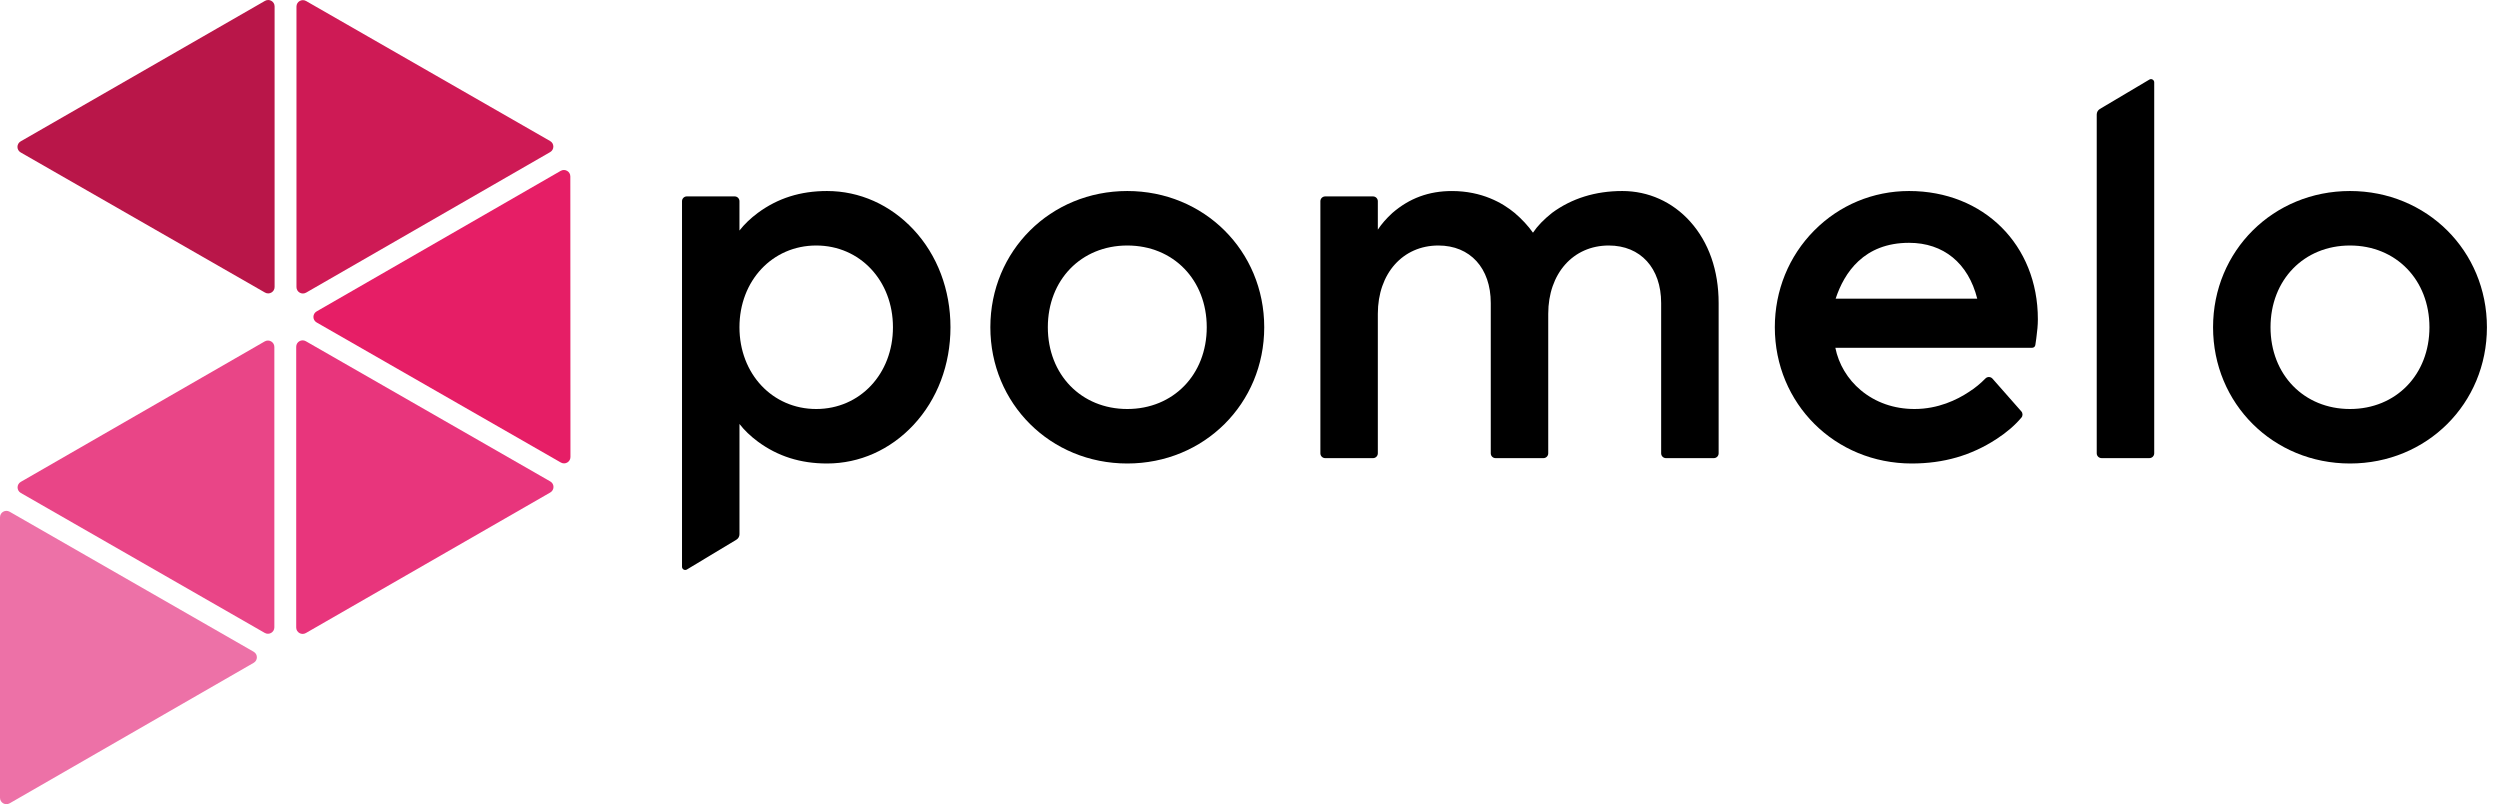
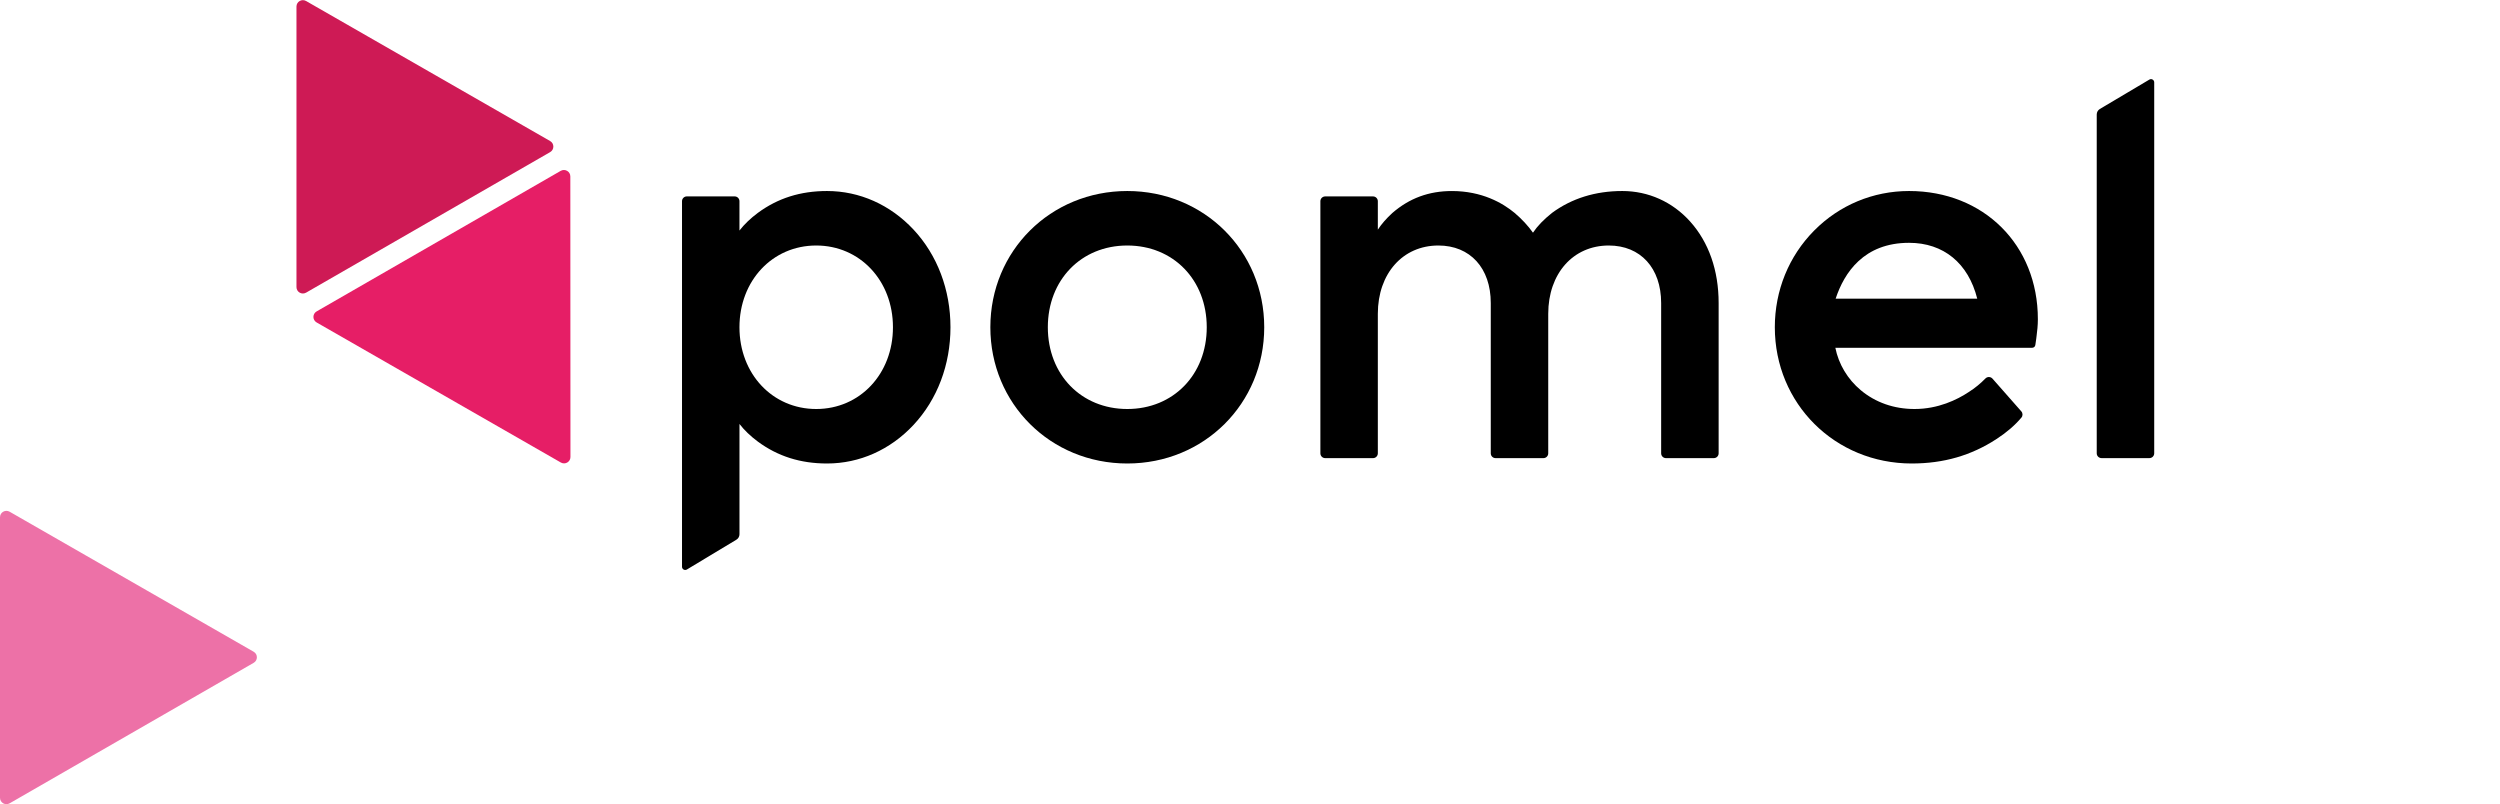
<svg xmlns="http://www.w3.org/2000/svg" width="143" height="46" viewBox="0 0 143 46" fill="none">
  <path d="M47.306 10.926C45.786 10.926 44.491 11.335 43.349 12.177C42.923 12.495 42.576 12.827 42.297 13.187V11.508C42.297 11.357 42.175 11.234 42.023 11.234H39.286C39.134 11.234 39.011 11.357 39.011 11.508V32.42C39.011 32.562 39.167 32.65 39.289 32.576L42.121 30.871C42.231 30.805 42.298 30.687 42.298 30.559V24.251C42.577 24.61 42.923 24.943 43.351 25.261C44.493 26.102 45.786 26.512 47.307 26.512C49.167 26.512 50.924 25.729 52.252 24.307C53.615 22.847 54.367 20.863 54.367 18.719C54.367 16.575 53.615 14.59 52.252 13.131C50.922 11.709 49.166 10.926 47.306 10.926ZM51.077 18.719C51.077 21.385 49.19 23.395 46.687 23.395C44.185 23.395 42.297 21.385 42.297 18.719C42.297 16.053 44.184 14.043 46.687 14.043C49.19 14.043 51.077 16.054 51.077 18.719Z" fill="black" />
  <path d="M64.481 10.926C60.089 10.926 56.648 14.349 56.648 18.719C56.648 23.088 60.089 26.512 64.481 26.512C68.873 26.512 72.314 23.088 72.314 18.719C72.314 14.349 68.873 10.926 64.481 10.926ZM64.481 23.395C61.847 23.395 59.936 21.428 59.936 18.719C59.936 16.009 61.847 14.043 64.481 14.043C67.114 14.043 69.026 16.009 69.026 18.719C69.026 21.428 67.114 23.395 64.481 23.395Z" fill="black" />
  <path d="M92.796 10.926C91.255 10.926 89.903 11.347 88.774 12.179C88.297 12.559 87.939 12.93 87.686 13.31C87.401 12.909 87.057 12.538 86.638 12.18C85.948 11.608 84.765 10.927 83.048 10.927C81.733 10.927 80.619 11.337 79.641 12.184C79.3 12.496 79.027 12.81 78.812 13.136V11.509C78.812 11.358 78.689 11.235 78.537 11.235H75.8C75.649 11.235 75.526 11.358 75.526 11.509V25.931C75.526 26.082 75.649 26.205 75.8 26.205H78.537C78.689 26.205 78.812 26.082 78.812 25.931V17.949C78.812 15.649 80.236 14.043 82.274 14.043C84.095 14.043 85.272 15.335 85.272 17.334V25.931C85.272 26.082 85.394 26.205 85.546 26.205H88.284C88.436 26.205 88.559 26.082 88.559 25.931V17.949C88.559 15.649 89.982 14.043 92.021 14.043C93.842 14.043 95.018 15.335 95.018 17.334V25.931C95.018 26.082 95.141 26.205 95.293 26.205H98.031C98.183 26.205 98.306 26.082 98.306 25.931V17.334C98.306 15.469 97.742 13.857 96.676 12.671C95.666 11.546 94.287 10.926 92.796 10.926Z" fill="black" />
  <path d="M113.97 21.658C113.862 21.537 113.675 21.535 113.563 21.652C113.286 21.938 112.967 22.198 112.61 22.426C111.944 22.867 110.865 23.395 109.508 23.395C108.339 23.395 107.277 23.023 106.437 22.32C105.682 21.689 105.169 20.83 104.982 19.893H116.24C116.331 19.893 116.408 19.826 116.421 19.736L116.473 19.376C116.479 19.319 116.487 19.258 116.495 19.193C116.527 18.942 116.566 18.629 116.566 18.257C116.566 14.009 113.467 10.926 109.198 10.926C107.144 10.926 105.217 11.729 103.772 13.187C102.32 14.652 101.52 16.616 101.52 18.719C101.52 23.088 104.961 26.512 109.352 26.512C111.174 26.512 112.759 26.054 114.201 25.111C114.77 24.744 115.247 24.333 115.624 23.887C115.712 23.784 115.709 23.632 115.619 23.53L113.97 21.658ZM104.999 17.083C105.489 15.596 106.615 13.889 109.198 13.889C111.169 13.889 112.585 15.051 113.098 17.083H104.999Z" fill="black" />
  <path d="M120.208 26.204H122.946C123.098 26.204 123.221 26.081 123.221 25.93V4.709C123.221 4.568 123.066 4.48 122.944 4.552L120.112 6.233C120.001 6.299 119.933 6.418 119.933 6.547V25.93C119.933 26.081 120.057 26.204 120.208 26.204Z" fill="black" />
-   <path d="M134.42 10.926C130.028 10.926 126.587 14.349 126.587 18.719C126.587 23.088 130.028 26.512 134.42 26.512C138.812 26.512 142.252 23.088 142.252 18.719C142.252 14.349 138.812 10.926 134.42 10.926ZM138.964 18.719C138.964 21.428 137.052 23.395 134.419 23.395C131.785 23.395 129.874 21.428 129.874 18.719C129.874 16.009 131.785 14.043 134.419 14.043C137.053 14.043 138.964 16.009 138.964 18.719Z" fill="black" />
-   <path d="M17.494 36.211L31.476 28.17C31.721 28.029 31.721 27.678 31.476 27.538L17.494 19.518C17.249 19.377 16.943 19.553 16.943 19.834V35.894C16.943 36.176 17.249 36.351 17.494 36.211Z" fill="#E8357C" />
  <path d="M31.468 8.068L17.508 0.058C17.264 -0.082 16.958 0.093 16.958 0.375V16.422C16.958 16.704 17.264 16.88 17.509 16.739L31.468 8.701C31.713 8.56 31.713 8.208 31.468 8.068Z" fill="#CE1A55" />
  <path d="M14.51 37.28L0.55 29.27C0.306 29.13 0 29.305 0 29.586V45.634C0 45.915 0.307 46.091 0.551 45.95L14.511 37.913C14.755 37.772 14.755 37.42 14.51 37.28Z" fill="#ED71A7" />
-   <path d="M15.157 0.05L1.182 8.086C0.937 8.227 0.937 8.579 1.182 8.719L15.157 16.734C15.401 16.875 15.707 16.699 15.707 16.418V0.366C15.708 0.085 15.401 -0.091 15.157 0.05Z" fill="#B91649" />
-   <path d="M1.189 28.196L15.143 36.202C15.387 36.343 15.693 36.167 15.693 35.886V19.846C15.693 19.564 15.387 19.388 15.142 19.529L1.189 27.563C0.944 27.704 0.944 28.055 1.189 28.196Z" fill="#E94587" />
  <path d="M32.63 26.14L32.623 10.09C32.623 9.808 32.317 9.633 32.072 9.773L18.111 17.812C17.866 17.953 17.866 18.304 18.112 18.445L32.08 26.456C32.325 26.597 32.63 26.421 32.63 26.14Z" fill="#E61E66" />
</svg>